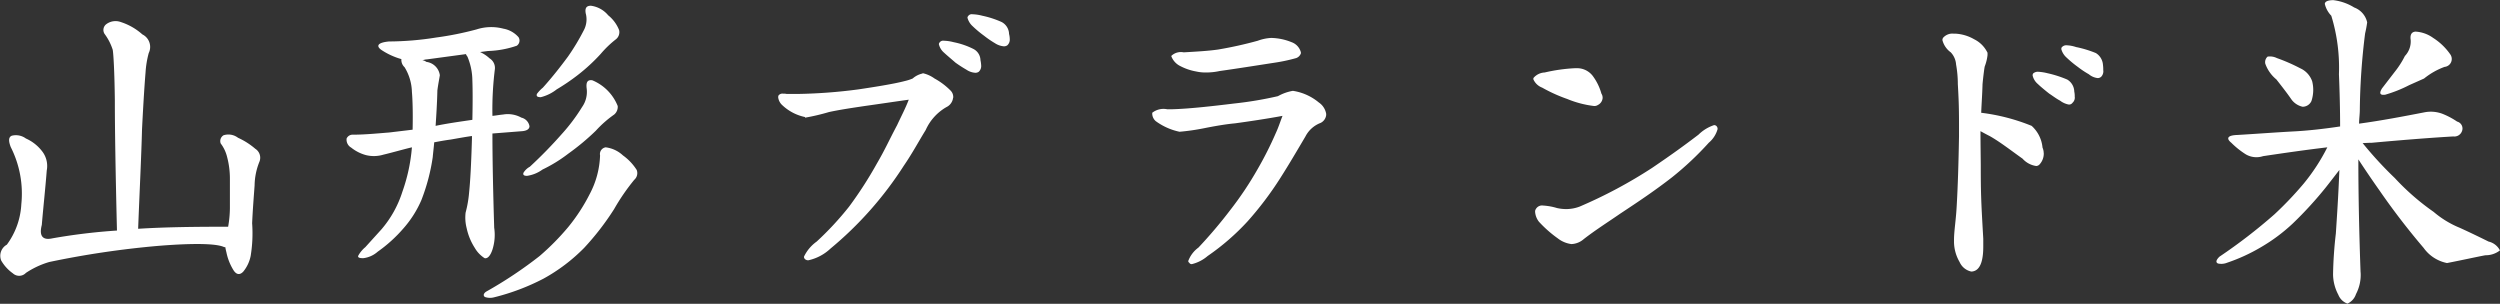
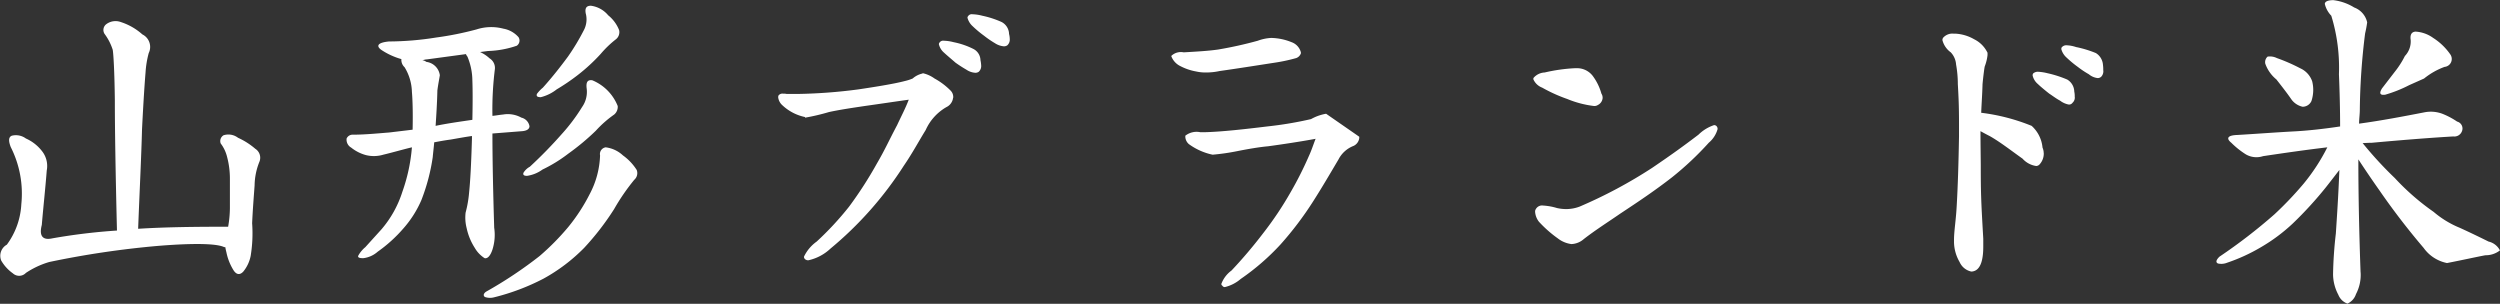
<svg xmlns="http://www.w3.org/2000/svg" width="170.03" height="20.66" viewBox="0 0 170.03 20.66">
  <rect x="0" y="0" width="170.03" height="20.66" fill="#333333" stroke="none" />
  <defs>
    <style>
      .cls-1 {
        fill: #fff;
        fill-rule: evenodd;
      }
    </style>
  </defs>
-   <path id="t_kome.svg" class="cls-1" d="M935.561,2057.33q0,2.955.144,8.85a40.266,40.266,0,0,0-4.392.53c-0.672.15-.912-0.17-0.72-0.91,0.1-1.2.24-2.45,0.336-3.7a1.629,1.629,0,0,0-.336-1.34,2.832,2.832,0,0,0-1.08-.84,1.145,1.145,0,0,0-.96-0.19c-0.217.09-.241,0.33-0.073,0.77a7,7,0,0,1,.721,3.88,5.087,5.087,0,0,1-.985,2.76,0.865,0.865,0,0,0-.384,1.08,2.745,2.745,0,0,0,.793.87,0.632,0.632,0,0,0,.888-0.03,5.843,5.843,0,0,1,1.584-.74,62.248,62.248,0,0,1,7.44-1.1c2.5-.2,3.985-0.15,4.465.09h0.072a3.03,3.03,0,0,0,.072.34,3.706,3.706,0,0,0,.48,1.22c0.192,0.31.432,0.36,0.672,0.1a2.439,2.439,0,0,0,.5-1.06,9.507,9.507,0,0,0,.1-2.23c0.048-1.03.12-1.9,0.168-2.57a4.429,4.429,0,0,1,.336-1.63,0.721,0.721,0,0,0-.288-0.86,4.9,4.9,0,0,0-1.176-.75,1.079,1.079,0,0,0-.984-0.17,0.458,0.458,0,0,0-.192.56,2.468,2.468,0,0,1,.432.91,5.73,5.73,0,0,1,.192,1.49v2.01a7.528,7.528,0,0,1-.12,1.25c-2.16,0-4.225.02-6.121,0.14,0.1-2.59.216-4.87,0.264-6.76,0.1-2,.192-3.32.24-3.87a6.561,6.561,0,0,1,.216-1.32,0.95,0.95,0,0,0-.432-1.27,4.081,4.081,0,0,0-1.464-.84,1.051,1.051,0,0,0-.984.14,0.493,0.493,0,0,0-.12.67,3.644,3.644,0,0,1,.552,1.08C935.465,2054.16,935.537,2055.31,935.561,2057.33Zm32.041-5.86a1.583,1.583,0,0,1-.168,1.13,14.984,14.984,0,0,1-1.056,1.75c-0.48.65-1.056,1.39-1.705,2.11a2.371,2.371,0,0,0-.408.43c-0.048.15,0.024,0.22,0.264,0.22a2.859,2.859,0,0,0,1.081-.53,14.126,14.126,0,0,0,1.44-.98,12.305,12.305,0,0,0,1.56-1.44,6.942,6.942,0,0,1,1.032-.99,0.615,0.615,0,0,0,.216-0.62,2.441,2.441,0,0,0-.744-1.01,1.841,1.841,0,0,0-1.176-.65C967.626,2050.89,967.506,2051.06,967.6,2051.47Zm0.048,5.04a1.788,1.788,0,0,1-.312,1.27,12.41,12.41,0,0,1-1.392,1.85,30.135,30.135,0,0,1-2.161,2.21,1.145,1.145,0,0,0-.432.41c-0.048.14,0.024,0.21,0.24,0.21a2.354,2.354,0,0,0,1.056-.43,9.889,9.889,0,0,0,1.753-1.08,16.126,16.126,0,0,0,1.872-1.56,7.519,7.519,0,0,1,1.248-1.1,0.681,0.681,0,0,0,.24-0.58,3.16,3.16,0,0,0-1.728-1.75C967.7,2055.91,967.6,2056.1,967.65,2056.51Zm0.912,4.56a6.018,6.018,0,0,1-.7,2.62,12.332,12.332,0,0,1-1.464,2.25,16.766,16.766,0,0,1-1.945,1.97,28.5,28.5,0,0,1-3.648,2.43c-0.192.14-.192,0.28-0.072,0.36a1.067,1.067,0,0,0,.624.02,15.11,15.11,0,0,0,3.36-1.27,11.929,11.929,0,0,0,2.761-2.09,18.079,18.079,0,0,0,2.04-2.64,14.348,14.348,0,0,1,1.368-1.99,0.6,0.6,0,0,0,.168-0.67,3.565,3.565,0,0,0-.936-0.99,2.1,2.1,0,0,0-1.176-.55A0.461,0.461,0,0,0,968.562,2061.07Zm-11.137-8.02a20.707,20.707,0,0,1-3.216.27c-0.745.07-.913,0.29-0.528,0.57a4.775,4.775,0,0,0,1.368.63,0.67,0.67,0,0,0,.216.55,3.372,3.372,0,0,1,.5,1.68c0.048,0.55.072,1.44,0.048,2.57l-1.584.19c-0.865.07-1.7,0.15-2.473,0.15a0.445,0.445,0,0,0-.432.26,0.621,0.621,0,0,0,.312.62,2.732,2.732,0,0,0,1.008.51,2.241,2.241,0,0,0,1.177-.03c0.672-.16,1.344-0.36,1.944-0.5a11.805,11.805,0,0,1-.648,3.02,7.314,7.314,0,0,1-1.416,2.55l-1.105,1.22a2.01,2.01,0,0,0-.48.58c-0.048.12,0.072,0.17,0.336,0.17a1.792,1.792,0,0,0,.984-0.44,9.675,9.675,0,0,0,1.729-1.56,7.224,7.224,0,0,0,1.248-1.96,13.294,13.294,0,0,0,.768-2.91c0.024-.29.072-0.65,0.1-1.01,0.36-.07.744-0.14,1.128-0.19,0.408-.07.936-0.17,1.44-0.24v0.15c-0.048,1.75-.12,3-0.192,3.67a7.808,7.808,0,0,1-.24,1.39,2.871,2.871,0,0,0,.072,1.06,4.047,4.047,0,0,0,.552,1.34,2.023,2.023,0,0,0,.672.7c0.192,0.04.384-.15,0.528-0.58a3.3,3.3,0,0,0,.12-1.49c-0.072-2.42-.12-4.58-0.12-6.41l2.04-.16c0.312-.03.48-0.15,0.48-0.34a0.73,0.73,0,0,0-.552-0.58,1.9,1.9,0,0,0-1.248-.21c-0.24.02-.48,0.07-0.72,0.09a22.21,22.21,0,0,1,.168-3.19,0.763,0.763,0,0,0-.36-0.72,2.428,2.428,0,0,0-.648-0.43l0.528-.07a6.612,6.612,0,0,0,1.968-.36,0.426,0.426,0,0,0,.12-0.58,1.779,1.779,0,0,0-1.032-.58,3.243,3.243,0,0,0-1.824.05A21.342,21.342,0,0,1,957.425,2053.05Zm-0.648,1.49,2.664-.36a0.55,0.55,0,0,0,.1.17,4.3,4.3,0,0,1,.336,1.63c0.024,0.63.024,1.54,0,2.67-0.96.14-1.8,0.26-2.5,0.41,0.048-.73.1-1.54,0.12-2.41,0.048-.38.12-0.74,0.168-1.03a1.057,1.057,0,0,0-.912-0.91,0.71,0.71,0,0,0-.288-0.12C956.561,2054.59,956.657,2054.54,956.777,2054.54Zm39.649-1.39a1.483,1.483,0,0,0-.048-0.34,0.944,0.944,0,0,0-.5-0.81,6.388,6.388,0,0,0-1.32-.43,2.964,2.964,0,0,0-.672-0.1,0.292,0.292,0,0,0-.288.12,0.171,0.171,0,0,0-.048.12,1.189,1.189,0,0,0,.36.58,7.234,7.234,0,0,0,.768.64,6.58,6.58,0,0,0,.744.51,1.292,1.292,0,0,0,.6.21,0.391,0.391,0,0,0,.24-0.07A0.53,0.53,0,0,0,996.426,2053.15Zm-1.944,1.8a2.361,2.361,0,0,0-.048-0.36,0.883,0.883,0,0,0-.5-0.77,5.26,5.26,0,0,0-1.32-.45,2.964,2.964,0,0,0-.672-0.1,0.292,0.292,0,0,0-.288.12,0.171,0.171,0,0,0-.048.12,1.071,1.071,0,0,0,.36.58c0.168,0.16.552,0.48,0.768,0.67a8.769,8.769,0,0,0,.744.48,1.208,1.208,0,0,0,.6.21,0.391,0.391,0,0,0,.24-0.07A0.53,0.53,0,0,0,994.482,2054.95Zm-1.9,2.14a0.615,0.615,0,0,0-.192-0.44,4.669,4.669,0,0,0-1.08-.81,2.166,2.166,0,0,0-.792-0.36,0.023,0.023,0,0,0-.024.02,1.491,1.491,0,0,0-.673.34,3.165,3.165,0,0,1-.528.17c-0.792.21-2.232,0.43-3.168,0.57a35.2,35.2,0,0,1-4.128.31h-0.744a0.882,0.882,0,0,0-.24-0.02,0.334,0.334,0,0,0-.312.12,0.309,0.309,0,0,0-.024.14,0.86,0.86,0,0,0,.264.51,3.2,3.2,0,0,0,1.56.82c0,0.04,0,.04.024,0.04a14.543,14.543,0,0,0,1.608-.38c0.792-.17,1.632-0.29,2.424-0.41,1.008-.14,1.992-0.29,3-0.43-0.24.62-.5,1.1-0.792,1.73-0.6,1.13-.792,1.61-1.392,2.64a26.842,26.842,0,0,1-1.872,2.9,20.748,20.748,0,0,1-2.208,2.38,2.667,2.667,0,0,0-.864,1.03,0.231,0.231,0,0,0,.048.14,0.306,0.306,0,0,0,.264.1,3.185,3.185,0,0,0,1.488-.79,24.427,24.427,0,0,0,4.992-5.64c0.576-.84.984-1.61,1.489-2.43a3.385,3.385,0,0,1,1.416-1.56,0.8,0.8,0,0,0,.432-0.55C992.562,2057.18,992.586,2057.13,992.586,2057.09Zm23.644-3.03a1,1,0,0,0-.63-0.69,3.862,3.862,0,0,0-1.39-.29,3.085,3.085,0,0,0-.91.19,26.624,26.624,0,0,1-2.71.6c-0.7.1-1.49,0.14-2.33,0.19a0.943,0.943,0,0,0-.82.22,0.048,0.048,0,0,0-.02.05,1.228,1.228,0,0,0,.62.67,3.692,3.692,0,0,0,1.06.36,2.87,2.87,0,0,0,.67.07,4.3,4.3,0,0,0,.94-0.1c1.15-.16,2.85-0.43,3.76-0.57a11.633,11.633,0,0,0,1.44-.31,0.528,0.528,0,0,0,.32-0.32v-0.07Zm1.72,4.18a1.167,1.167,0,0,0-.5-0.77,3.6,3.6,0,0,0-1.75-.79h-0.03a3.217,3.217,0,0,0-1,.36,25.18,25.18,0,0,1-2.98.5c-1.39.17-3.05,0.36-4.2,0.39h-0.36a1.237,1.237,0,0,0-1.01.24v0.09a0.7,0.7,0,0,0,.24.48,4.214,4.214,0,0,0,1.61.72h0.02a15.057,15.057,0,0,0,1.66-.24c0.7-.14,1.51-0.28,2.09-0.33,0.89-.12,2.35-0.34,3.24-0.51-0.17.44-.27,0.77-0.46,1.18a23.891,23.891,0,0,1-1.22,2.42,23.044,23.044,0,0,1-1.9,2.84,31.685,31.685,0,0,1-2.14,2.52,1.983,1.983,0,0,0-.69.91,0.131,0.131,0,0,0,.07.12,0.174,0.174,0,0,0,.19.09,2.579,2.579,0,0,0,1.06-.55,15.958,15.958,0,0,0,2.71-2.35,22.628,22.628,0,0,0,2.23-2.95c0.6-.94,1.16-1.9,1.71-2.83a1.931,1.931,0,0,1,1.03-.92,0.681,0.681,0,0,0,.38-0.53v-0.09Zm18.8-1.11a0.47,0.47,0,0,0-.08-0.26,3.658,3.658,0,0,0-.6-1.22,1.342,1.342,0,0,0-1.13-.51h-0.09a11.492,11.492,0,0,0-2.04.29,1.053,1.053,0,0,0-.75.36,0.164,0.164,0,0,0-.02.1,1.055,1.055,0,0,0,.6.57,10.475,10.475,0,0,0,1.7.77,6.906,6.906,0,0,0,1.83.48,0.441,0.441,0,0,0,.26-0.07A0.584,0.584,0,0,0,1036.75,2057.13Zm7.82,2.14a0.264,0.264,0,0,0-.07-0.19,0.219,0.219,0,0,0-.17-0.07,2.74,2.74,0,0,0-1.06.65c-1,.76-1.8,1.34-3.14,2.25a32.212,32.212,0,0,1-4.94,2.64,2.609,2.609,0,0,1-.92.17,2.94,2.94,0,0,1-.62-0.07,4.076,4.076,0,0,0-.94-0.17,0.484,0.484,0,0,0-.5.24,0.3,0.3,0,0,0-.05.19,1.232,1.232,0,0,0,.26.67,8.1,8.1,0,0,0,1.28,1.13,1.891,1.891,0,0,0,.93.39,1.352,1.352,0,0,0,.84-0.34c0.8-.62,1.64-1.15,2.48-1.73,1.27-.84,2.35-1.56,3.52-2.47a20.992,20.992,0,0,0,2.5-2.35A1.872,1.872,0,0,0,1044.57,2059.27Zm26.23-3.98a2.549,2.549,0,0,0-.02-0.39,1.021,1.021,0,0,0-.48-0.79,7.377,7.377,0,0,0-1.35-.41,2.279,2.279,0,0,0-.64-0.12,0.394,0.394,0,0,0-.34.15,0.234,0.234,0,0,0-.02.12,1.191,1.191,0,0,0,.36.57,7.268,7.268,0,0,0,.76.63,6.111,6.111,0,0,0,.75.5,1.129,1.129,0,0,0,.6.26,0.345,0.345,0,0,0,.24-0.09A0.538,0.538,0,0,0,1070.8,2055.29Zm-1.94,1.8a1.461,1.461,0,0,0-.03-0.36,0.98,0.98,0,0,0-.48-0.82,7.581,7.581,0,0,0-1.34-.43,3.431,3.431,0,0,0-.65-0.1,0.472,0.472,0,0,0-.33.12,0.225,0.225,0,0,0-.03.15,1.071,1.071,0,0,0,.36.57c0.15,0.15.55,0.48,0.77,0.65,0.29,0.19.43,0.31,0.74,0.48a1.392,1.392,0,0,0,.58.26,0.283,0.283,0,0,0,.26-0.12A0.469,0.469,0,0,0,1068.86,2057.09Zm-2.11,3.81a0.937,0.937,0,0,0-.08-0.36,2.272,2.272,0,0,0-.74-1.48,13.4,13.4,0,0,0-3.43-.89c0.02-.58.07-1.2,0.09-1.95,0.05-.53.12-1.08,0.15-1.2a3.164,3.164,0,0,0,.19-0.77v-0.16a1.973,1.973,0,0,0-.91-0.92,2.852,2.852,0,0,0-1.25-.38h-0.14a0.835,0.835,0,0,0-.73.29,0.371,0.371,0,0,0-.04.14,1.468,1.468,0,0,0,.57.84,1.327,1.327,0,0,1,.36.82,7.6,7.6,0,0,1,.12,1.34c0.05,0.87.08,1.49,0.08,2.67v0.91c-0.03,1.75-.08,3.36-0.15,4.58-0.05,1.08-.19,1.8-0.19,2.45v0.15a2.781,2.781,0,0,0,.38,1.34,1.125,1.125,0,0,0,.8.65h0c0.72-.03.81-1.03,0.81-1.71v-0.52c-0.14-2.45-.17-2.98-0.17-5,0-.24-0.02-1.56-0.02-2.32,0.29,0.16.48,0.26,0.62,0.33,0.7,0.39,1.49,1.01,2.24,1.54a1.54,1.54,0,0,0,.93.5,0.33,0.33,0,0,0,.24-0.12A1.09,1.09,0,0,0,1066.75,2060.9Zm15.83-4.99c0.32,0.41.7,0.89,1.01,1.34a1.278,1.278,0,0,0,.77.51,0.658,0.658,0,0,0,.6-0.39,2.418,2.418,0,0,0,.05-1.34,1.515,1.515,0,0,0-.82-0.89,12.113,12.113,0,0,0-1.58-.69,1.069,1.069,0,0,0-.63-0.1,0.5,0.5,0,0,0-.16.48A2.426,2.426,0,0,0,1082.58,2055.91Zm8.74-1.61a6.014,6.014,0,0,1-.69,1.08l-0.87,1.13c-0.21.34-.14,0.48,0.22,0.43a8.95,8.95,0,0,0,1.63-.65l1.01-.45a4.905,4.905,0,0,1,1.39-.79,0.541,0.541,0,0,0,.38-0.87,4.065,4.065,0,0,0-1.15-1.1,2.274,2.274,0,0,0-1.2-.43c-0.29.02-.38,0.24-0.33,0.57A1.438,1.438,0,0,1,1091.32,2054.3Zm-3.02,14.72c-0.1-2.81-.15-5.38-0.15-7.68,0.34,0.52.84,1.27,1.47,2.16a48.55,48.55,0,0,0,2.97,3.86,2.574,2.574,0,0,0,1.59,1.03c1.08-.21,1.97-0.41,2.61-0.53a1.569,1.569,0,0,0,.99-0.33,1.162,1.162,0,0,0-.77-0.6c-0.55-.27-1.22-0.6-1.97-0.94a6.539,6.539,0,0,1-1.77-1.08,16.251,16.251,0,0,1-2.64-2.3,25.663,25.663,0,0,1-2.19-2.38c0.17,0,.41-0.02.63-0.02,2.42-.22,4.29-0.36,5.54-0.43a0.549,0.549,0,0,0,.58-0.34,0.486,0.486,0,0,0-.32-0.67,5.24,5.24,0,0,0-1-.53,2.252,2.252,0,0,0-1.23-.1c-1.39.27-2.9,0.56-4.44,0.77,0-.31.05-0.65,0.05-0.94a44.772,44.772,0,0,1,.36-5.2,7.37,7.37,0,0,0,.14-0.75,1.4,1.4,0,0,0-.88-1.01,3.5,3.5,0,0,0-1.42-.5c-0.38,0-.58.1-0.58,0.26a1.722,1.722,0,0,0,.44.8,12.043,12.043,0,0,1,.52,3.98c0.05,1.22.08,2.42,0.08,3.55-1.13.17-2.21,0.29-3.2,0.34-1.29.07-2.59,0.17-3.79,0.24-0.65.02-.79,0.22-0.41,0.53a5.676,5.676,0,0,0,.99.79,1.438,1.438,0,0,0,1.17.12c1.47-.22,2.93-0.43,4.37-0.6a13.212,13.212,0,0,1-1.61,2.47,23.55,23.55,0,0,1-1.99,2.09,36.516,36.516,0,0,1-3.74,2.88c-0.22.22-.27,0.38-0.1,0.46a1.054,1.054,0,0,0,.62-0.05,12.2,12.2,0,0,0,2.31-1.06,11.9,11.9,0,0,0,2.16-1.61,25.744,25.744,0,0,0,2.26-2.47c0.38-.48.69-0.89,0.91-1.17-0.07,1.8-.17,3.24-0.24,4.32a27.678,27.678,0,0,0-.19,2.78,3.024,3.024,0,0,0,.36,1.39,1.038,1.038,0,0,0,.62.6,1.076,1.076,0,0,0,.58-0.65A2.781,2.781,0,0,0,1088.3,2069.02Z" transform="translate(-927.75 -2050.5)" />
+   <path id="t_kome.svg" class="cls-1" d="M935.561,2057.33q0,2.955.144,8.85a40.266,40.266,0,0,0-4.392.53c-0.672.15-.912-0.17-0.72-0.91,0.1-1.2.24-2.45,0.336-3.7a1.629,1.629,0,0,0-.336-1.34,2.832,2.832,0,0,0-1.08-.84,1.145,1.145,0,0,0-.96-0.19c-0.217.09-.241,0.33-0.073,0.77a7,7,0,0,1,.721,3.88,5.087,5.087,0,0,1-.985,2.76,0.865,0.865,0,0,0-.384,1.08,2.745,2.745,0,0,0,.793.87,0.632,0.632,0,0,0,.888-0.03,5.843,5.843,0,0,1,1.584-.74,62.248,62.248,0,0,1,7.44-1.1c2.5-.2,3.985-0.15,4.465.09h0.072a3.03,3.03,0,0,0,.072.34,3.706,3.706,0,0,0,.48,1.22c0.192,0.31.432,0.36,0.672,0.1a2.439,2.439,0,0,0,.5-1.06,9.507,9.507,0,0,0,.1-2.23c0.048-1.03.12-1.9,0.168-2.57a4.429,4.429,0,0,1,.336-1.63,0.721,0.721,0,0,0-.288-0.86,4.9,4.9,0,0,0-1.176-.75,1.079,1.079,0,0,0-.984-0.17,0.458,0.458,0,0,0-.192.56,2.468,2.468,0,0,1,.432.91,5.73,5.73,0,0,1,.192,1.49v2.01a7.528,7.528,0,0,1-.12,1.25c-2.16,0-4.225.02-6.121,0.14,0.1-2.59.216-4.87,0.264-6.76,0.1-2,.192-3.32.24-3.87a6.561,6.561,0,0,1,.216-1.32,0.95,0.95,0,0,0-.432-1.27,4.081,4.081,0,0,0-1.464-.84,1.051,1.051,0,0,0-.984.14,0.493,0.493,0,0,0-.12.67,3.644,3.644,0,0,1,.552,1.08C935.465,2054.16,935.537,2055.31,935.561,2057.33Zm32.041-5.86a1.583,1.583,0,0,1-.168,1.13,14.984,14.984,0,0,1-1.056,1.75c-0.48.65-1.056,1.39-1.705,2.11a2.371,2.371,0,0,0-.408.43c-0.048.15,0.024,0.22,0.264,0.22a2.859,2.859,0,0,0,1.081-.53,14.126,14.126,0,0,0,1.44-.98,12.305,12.305,0,0,0,1.56-1.44,6.942,6.942,0,0,1,1.032-.99,0.615,0.615,0,0,0,.216-0.62,2.441,2.441,0,0,0-.744-1.01,1.841,1.841,0,0,0-1.176-.65C967.626,2050.89,967.506,2051.06,967.6,2051.47Zm0.048,5.04a1.788,1.788,0,0,1-.312,1.27,12.41,12.41,0,0,1-1.392,1.85,30.135,30.135,0,0,1-2.161,2.21,1.145,1.145,0,0,0-.432.41c-0.048.14,0.024,0.21,0.24,0.21a2.354,2.354,0,0,0,1.056-.43,9.889,9.889,0,0,0,1.753-1.08,16.126,16.126,0,0,0,1.872-1.56,7.519,7.519,0,0,1,1.248-1.1,0.681,0.681,0,0,0,.24-0.58,3.16,3.16,0,0,0-1.728-1.75C967.7,2055.91,967.6,2056.1,967.65,2056.51Zm0.912,4.56a6.018,6.018,0,0,1-.7,2.62,12.332,12.332,0,0,1-1.464,2.25,16.766,16.766,0,0,1-1.945,1.97,28.5,28.5,0,0,1-3.648,2.43c-0.192.14-.192,0.28-0.072,0.36a1.067,1.067,0,0,0,.624.02,15.11,15.11,0,0,0,3.36-1.27,11.929,11.929,0,0,0,2.761-2.09,18.079,18.079,0,0,0,2.04-2.64,14.348,14.348,0,0,1,1.368-1.99,0.6,0.6,0,0,0,.168-0.67,3.565,3.565,0,0,0-.936-0.99,2.1,2.1,0,0,0-1.176-.55A0.461,0.461,0,0,0,968.562,2061.07Zm-11.137-8.02a20.707,20.707,0,0,1-3.216.27c-0.745.07-.913,0.29-0.528,0.57a4.775,4.775,0,0,0,1.368.63,0.67,0.67,0,0,0,.216.55,3.372,3.372,0,0,1,.5,1.68c0.048,0.55.072,1.44,0.048,2.57l-1.584.19c-0.865.07-1.7,0.15-2.473,0.15a0.445,0.445,0,0,0-.432.26,0.621,0.621,0,0,0,.312.62,2.732,2.732,0,0,0,1.008.51,2.241,2.241,0,0,0,1.177-.03c0.672-.16,1.344-0.36,1.944-0.5a11.805,11.805,0,0,1-.648,3.02,7.314,7.314,0,0,1-1.416,2.55l-1.105,1.22a2.01,2.01,0,0,0-.48.58c-0.048.12,0.072,0.17,0.336,0.17a1.792,1.792,0,0,0,.984-0.44,9.675,9.675,0,0,0,1.729-1.56,7.224,7.224,0,0,0,1.248-1.96,13.294,13.294,0,0,0,.768-2.91c0.024-.29.072-0.65,0.1-1.01,0.36-.07.744-0.14,1.128-0.19,0.408-.07.936-0.17,1.44-0.24v0.15c-0.048,1.75-.12,3-0.192,3.67a7.808,7.808,0,0,1-.24,1.39,2.871,2.871,0,0,0,.072,1.06,4.047,4.047,0,0,0,.552,1.34,2.023,2.023,0,0,0,.672.7c0.192,0.04.384-.15,0.528-0.58a3.3,3.3,0,0,0,.12-1.49c-0.072-2.42-.12-4.58-0.12-6.41l2.04-.16c0.312-.03.48-0.15,0.48-0.34a0.73,0.73,0,0,0-.552-0.58,1.9,1.9,0,0,0-1.248-.21c-0.24.02-.48,0.07-0.72,0.09a22.21,22.21,0,0,1,.168-3.19,0.763,0.763,0,0,0-.36-0.72,2.428,2.428,0,0,0-.648-0.43l0.528-.07a6.612,6.612,0,0,0,1.968-.36,0.426,0.426,0,0,0,.12-0.58,1.779,1.779,0,0,0-1.032-.58,3.243,3.243,0,0,0-1.824.05A21.342,21.342,0,0,1,957.425,2053.05Zm-0.648,1.49,2.664-.36a0.55,0.55,0,0,0,.1.17,4.3,4.3,0,0,1,.336,1.63c0.024,0.63.024,1.54,0,2.67-0.96.14-1.8,0.26-2.5,0.41,0.048-.73.1-1.54,0.12-2.41,0.048-.38.12-0.74,0.168-1.03a1.057,1.057,0,0,0-.912-0.91,0.71,0.71,0,0,0-.288-0.12C956.561,2054.59,956.657,2054.54,956.777,2054.54Zm39.649-1.39a1.483,1.483,0,0,0-.048-0.34,0.944,0.944,0,0,0-.5-0.81,6.388,6.388,0,0,0-1.32-.43,2.964,2.964,0,0,0-.672-0.1,0.292,0.292,0,0,0-.288.12,0.171,0.171,0,0,0-.048.12,1.189,1.189,0,0,0,.36.58,7.234,7.234,0,0,0,.768.64,6.58,6.58,0,0,0,.744.51,1.292,1.292,0,0,0,.6.21,0.391,0.391,0,0,0,.24-0.07A0.53,0.53,0,0,0,996.426,2053.15Zm-1.944,1.8a2.361,2.361,0,0,0-.048-0.36,0.883,0.883,0,0,0-.5-0.77,5.26,5.26,0,0,0-1.32-.45,2.964,2.964,0,0,0-.672-0.1,0.292,0.292,0,0,0-.288.12,0.171,0.171,0,0,0-.048.12,1.071,1.071,0,0,0,.36.58c0.168,0.16.552,0.48,0.768,0.67a8.769,8.769,0,0,0,.744.48,1.208,1.208,0,0,0,.6.21,0.391,0.391,0,0,0,.24-0.07A0.53,0.53,0,0,0,994.482,2054.95Zm-1.9,2.14a0.615,0.615,0,0,0-.192-0.44,4.669,4.669,0,0,0-1.08-.81,2.166,2.166,0,0,0-.792-0.36,0.023,0.023,0,0,0-.024.02,1.491,1.491,0,0,0-.673.34,3.165,3.165,0,0,1-.528.17c-0.792.21-2.232,0.43-3.168,0.57a35.2,35.2,0,0,1-4.128.31h-0.744a0.882,0.882,0,0,0-.24-0.02,0.334,0.334,0,0,0-.312.12,0.309,0.309,0,0,0-.024.14,0.86,0.86,0,0,0,.264.51,3.2,3.2,0,0,0,1.56.82c0,0.04,0,.04.024,0.04a14.543,14.543,0,0,0,1.608-.38c0.792-.17,1.632-0.29,2.424-0.41,1.008-.14,1.992-0.29,3-0.43-0.24.62-.5,1.1-0.792,1.73-0.6,1.13-.792,1.61-1.392,2.64a26.842,26.842,0,0,1-1.872,2.9,20.748,20.748,0,0,1-2.208,2.38,2.667,2.667,0,0,0-.864,1.03,0.231,0.231,0,0,0,.048.14,0.306,0.306,0,0,0,.264.1,3.185,3.185,0,0,0,1.488-.79,24.427,24.427,0,0,0,4.992-5.64c0.576-.84.984-1.61,1.489-2.43a3.385,3.385,0,0,1,1.416-1.56,0.8,0.8,0,0,0,.432-0.55C992.562,2057.18,992.586,2057.13,992.586,2057.09Zm23.644-3.03a1,1,0,0,0-.63-0.69,3.862,3.862,0,0,0-1.39-.29,3.085,3.085,0,0,0-.91.19,26.624,26.624,0,0,1-2.71.6c-0.7.1-1.49,0.14-2.33,0.19a0.943,0.943,0,0,0-.82.22,0.048,0.048,0,0,0-.02.05,1.228,1.228,0,0,0,.62.67,3.692,3.692,0,0,0,1.06.36,2.87,2.87,0,0,0,.67.07,4.3,4.3,0,0,0,.94-0.1c1.15-.16,2.85-0.43,3.76-0.57a11.633,11.633,0,0,0,1.44-.31,0.528,0.528,0,0,0,.32-0.32v-0.07Zm1.72,4.18h-0.03a3.217,3.217,0,0,0-1,.36,25.18,25.18,0,0,1-2.98.5c-1.39.17-3.05,0.36-4.2,0.39h-0.36a1.237,1.237,0,0,0-1.01.24v0.09a0.7,0.7,0,0,0,.24.48,4.214,4.214,0,0,0,1.61.72h0.02a15.057,15.057,0,0,0,1.66-.24c0.7-.14,1.51-0.28,2.09-0.33,0.89-.12,2.35-0.34,3.24-0.51-0.17.44-.27,0.77-0.46,1.18a23.891,23.891,0,0,1-1.22,2.42,23.044,23.044,0,0,1-1.9,2.84,31.685,31.685,0,0,1-2.14,2.52,1.983,1.983,0,0,0-.69.91,0.131,0.131,0,0,0,.07.12,0.174,0.174,0,0,0,.19.09,2.579,2.579,0,0,0,1.06-.55,15.958,15.958,0,0,0,2.71-2.35,22.628,22.628,0,0,0,2.23-2.95c0.6-.94,1.16-1.9,1.71-2.83a1.931,1.931,0,0,1,1.03-.92,0.681,0.681,0,0,0,.38-0.53v-0.09Zm18.8-1.11a0.47,0.47,0,0,0-.08-0.26,3.658,3.658,0,0,0-.6-1.22,1.342,1.342,0,0,0-1.13-.51h-0.09a11.492,11.492,0,0,0-2.04.29,1.053,1.053,0,0,0-.75.36,0.164,0.164,0,0,0-.02.1,1.055,1.055,0,0,0,.6.57,10.475,10.475,0,0,0,1.7.77,6.906,6.906,0,0,0,1.83.48,0.441,0.441,0,0,0,.26-0.07A0.584,0.584,0,0,0,1036.75,2057.13Zm7.82,2.14a0.264,0.264,0,0,0-.07-0.19,0.219,0.219,0,0,0-.17-0.07,2.74,2.74,0,0,0-1.06.65c-1,.76-1.8,1.34-3.14,2.25a32.212,32.212,0,0,1-4.94,2.64,2.609,2.609,0,0,1-.92.17,2.94,2.94,0,0,1-.62-0.07,4.076,4.076,0,0,0-.94-0.17,0.484,0.484,0,0,0-.5.24,0.3,0.3,0,0,0-.05.19,1.232,1.232,0,0,0,.26.67,8.1,8.1,0,0,0,1.28,1.13,1.891,1.891,0,0,0,.93.39,1.352,1.352,0,0,0,.84-0.34c0.8-.62,1.64-1.15,2.48-1.73,1.27-.84,2.35-1.56,3.52-2.47a20.992,20.992,0,0,0,2.5-2.35A1.872,1.872,0,0,0,1044.57,2059.27Zm26.23-3.98a2.549,2.549,0,0,0-.02-0.39,1.021,1.021,0,0,0-.48-0.79,7.377,7.377,0,0,0-1.35-.41,2.279,2.279,0,0,0-.64-0.12,0.394,0.394,0,0,0-.34.15,0.234,0.234,0,0,0-.02.12,1.191,1.191,0,0,0,.36.57,7.268,7.268,0,0,0,.76.63,6.111,6.111,0,0,0,.75.5,1.129,1.129,0,0,0,.6.26,0.345,0.345,0,0,0,.24-0.09A0.538,0.538,0,0,0,1070.8,2055.29Zm-1.94,1.8a1.461,1.461,0,0,0-.03-0.36,0.98,0.98,0,0,0-.48-0.82,7.581,7.581,0,0,0-1.34-.43,3.431,3.431,0,0,0-.65-0.1,0.472,0.472,0,0,0-.33.12,0.225,0.225,0,0,0-.03.15,1.071,1.071,0,0,0,.36.57c0.15,0.15.55,0.48,0.77,0.65,0.29,0.19.43,0.31,0.74,0.48a1.392,1.392,0,0,0,.58.26,0.283,0.283,0,0,0,.26-0.12A0.469,0.469,0,0,0,1068.86,2057.09Zm-2.11,3.81a0.937,0.937,0,0,0-.08-0.36,2.272,2.272,0,0,0-.74-1.48,13.4,13.4,0,0,0-3.43-.89c0.02-.58.07-1.2,0.09-1.95,0.05-.53.12-1.08,0.15-1.2a3.164,3.164,0,0,0,.19-0.77v-0.16a1.973,1.973,0,0,0-.91-0.92,2.852,2.852,0,0,0-1.25-.38h-0.14a0.835,0.835,0,0,0-.73.29,0.371,0.371,0,0,0-.04.14,1.468,1.468,0,0,0,.57.84,1.327,1.327,0,0,1,.36.82,7.6,7.6,0,0,1,.12,1.34c0.05,0.87.08,1.49,0.08,2.67v0.91c-0.03,1.75-.08,3.36-0.15,4.58-0.05,1.08-.19,1.8-0.19,2.45v0.15a2.781,2.781,0,0,0,.38,1.34,1.125,1.125,0,0,0,.8.65h0c0.72-.03.81-1.03,0.81-1.71v-0.52c-0.14-2.45-.17-2.98-0.17-5,0-.24-0.02-1.56-0.02-2.32,0.29,0.16.48,0.26,0.62,0.33,0.7,0.39,1.49,1.01,2.24,1.54a1.54,1.54,0,0,0,.93.5,0.33,0.33,0,0,0,.24-0.12A1.09,1.09,0,0,0,1066.75,2060.9Zm15.83-4.99c0.32,0.41.7,0.89,1.01,1.34a1.278,1.278,0,0,0,.77.51,0.658,0.658,0,0,0,.6-0.39,2.418,2.418,0,0,0,.05-1.34,1.515,1.515,0,0,0-.82-0.89,12.113,12.113,0,0,0-1.58-.69,1.069,1.069,0,0,0-.63-0.1,0.5,0.5,0,0,0-.16.48A2.426,2.426,0,0,0,1082.58,2055.91Zm8.74-1.61a6.014,6.014,0,0,1-.69,1.08l-0.87,1.13c-0.21.34-.14,0.48,0.22,0.43a8.95,8.95,0,0,0,1.63-.65l1.01-.45a4.905,4.905,0,0,1,1.39-.79,0.541,0.541,0,0,0,.38-0.87,4.065,4.065,0,0,0-1.15-1.1,2.274,2.274,0,0,0-1.2-.43c-0.29.02-.38,0.24-0.33,0.57A1.438,1.438,0,0,1,1091.32,2054.3Zm-3.02,14.72c-0.1-2.81-.15-5.38-0.15-7.68,0.34,0.52.84,1.27,1.47,2.16a48.55,48.55,0,0,0,2.97,3.86,2.574,2.574,0,0,0,1.59,1.03c1.08-.21,1.97-0.41,2.61-0.53a1.569,1.569,0,0,0,.99-0.33,1.162,1.162,0,0,0-.77-0.6c-0.55-.27-1.22-0.6-1.97-0.94a6.539,6.539,0,0,1-1.77-1.08,16.251,16.251,0,0,1-2.64-2.3,25.663,25.663,0,0,1-2.19-2.38c0.17,0,.41-0.02.63-0.02,2.42-.22,4.29-0.36,5.54-0.43a0.549,0.549,0,0,0,.58-0.34,0.486,0.486,0,0,0-.32-0.67,5.24,5.24,0,0,0-1-.53,2.252,2.252,0,0,0-1.23-.1c-1.39.27-2.9,0.56-4.44,0.77,0-.31.05-0.65,0.05-0.94a44.772,44.772,0,0,1,.36-5.2,7.37,7.37,0,0,0,.14-0.75,1.4,1.4,0,0,0-.88-1.01,3.5,3.5,0,0,0-1.42-.5c-0.38,0-.58.1-0.58,0.26a1.722,1.722,0,0,0,.44.8,12.043,12.043,0,0,1,.52,3.98c0.05,1.22.08,2.42,0.08,3.55-1.13.17-2.21,0.29-3.2,0.34-1.29.07-2.59,0.17-3.79,0.24-0.65.02-.79,0.22-0.41,0.53a5.676,5.676,0,0,0,.99.79,1.438,1.438,0,0,0,1.17.12c1.47-.22,2.93-0.43,4.37-0.6a13.212,13.212,0,0,1-1.61,2.47,23.55,23.55,0,0,1-1.99,2.09,36.516,36.516,0,0,1-3.74,2.88c-0.22.22-.27,0.38-0.1,0.46a1.054,1.054,0,0,0,.62-0.05,12.2,12.2,0,0,0,2.31-1.06,11.9,11.9,0,0,0,2.16-1.61,25.744,25.744,0,0,0,2.26-2.47c0.38-.48.69-0.89,0.91-1.17-0.07,1.8-.17,3.24-0.24,4.32a27.678,27.678,0,0,0-.19,2.78,3.024,3.024,0,0,0,.36,1.39,1.038,1.038,0,0,0,.62.6,1.076,1.076,0,0,0,.58-0.65A2.781,2.781,0,0,0,1088.3,2069.02Z" transform="translate(-927.75 -2050.5)" />
</svg>